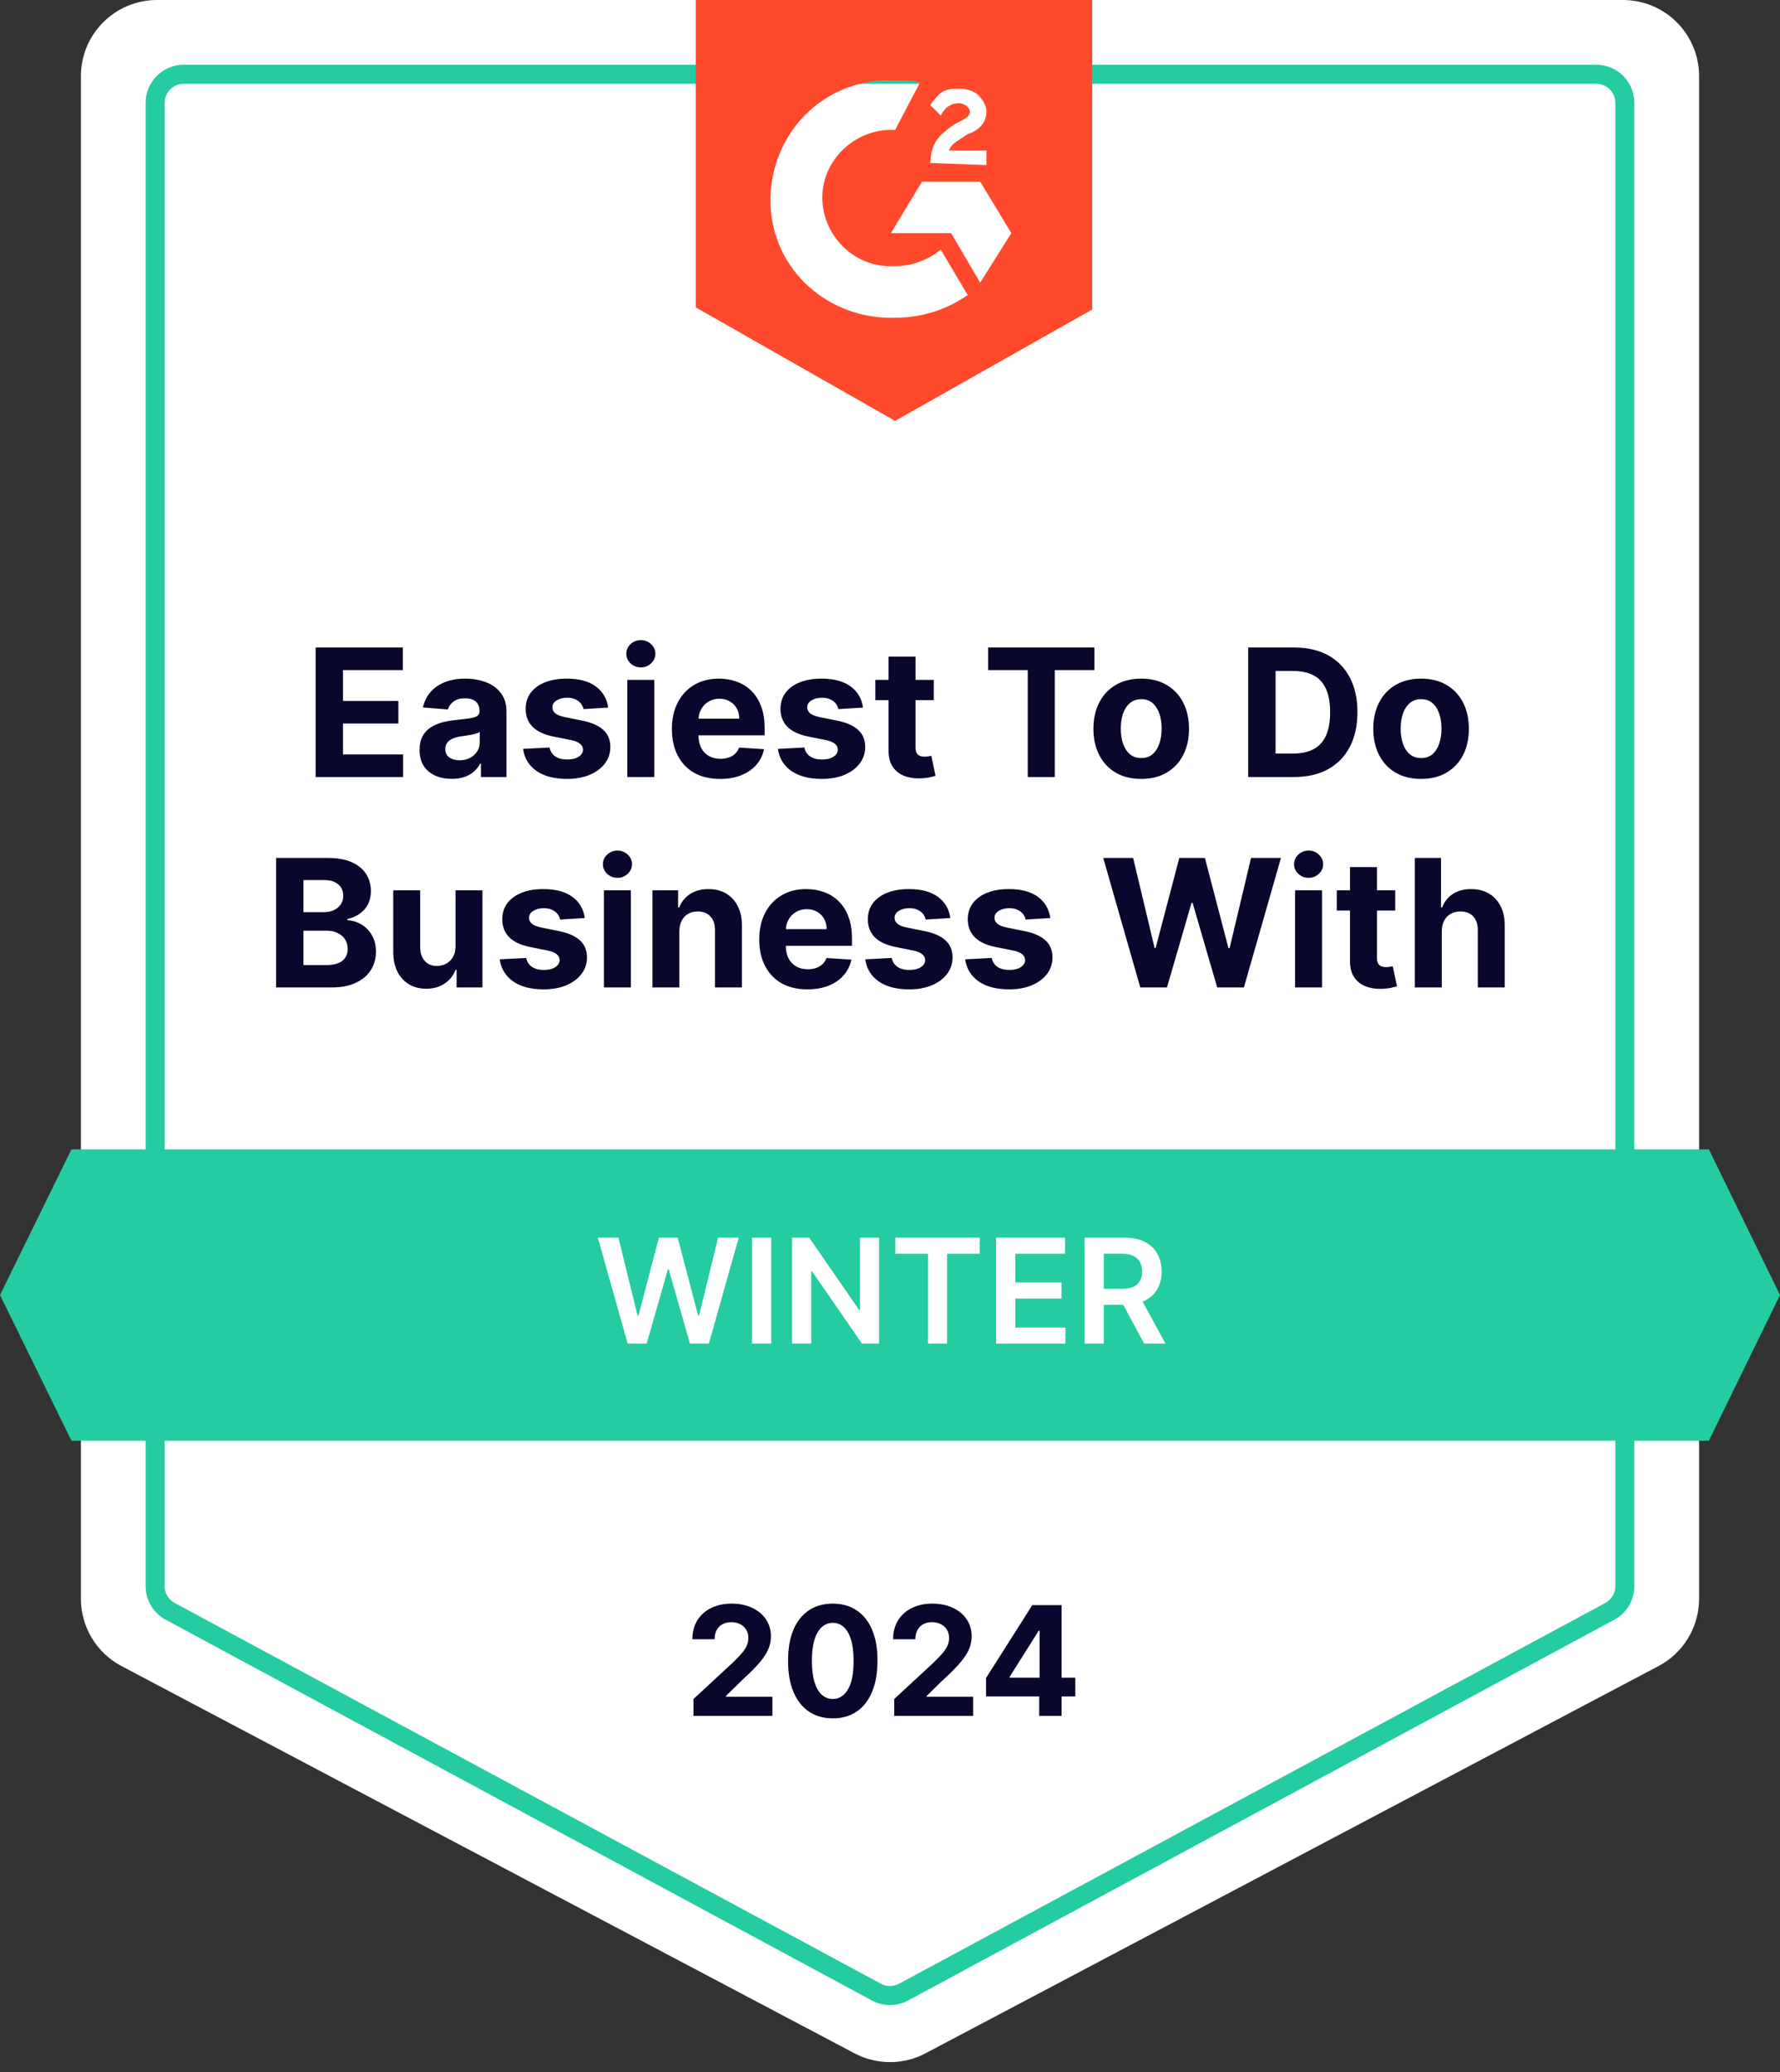
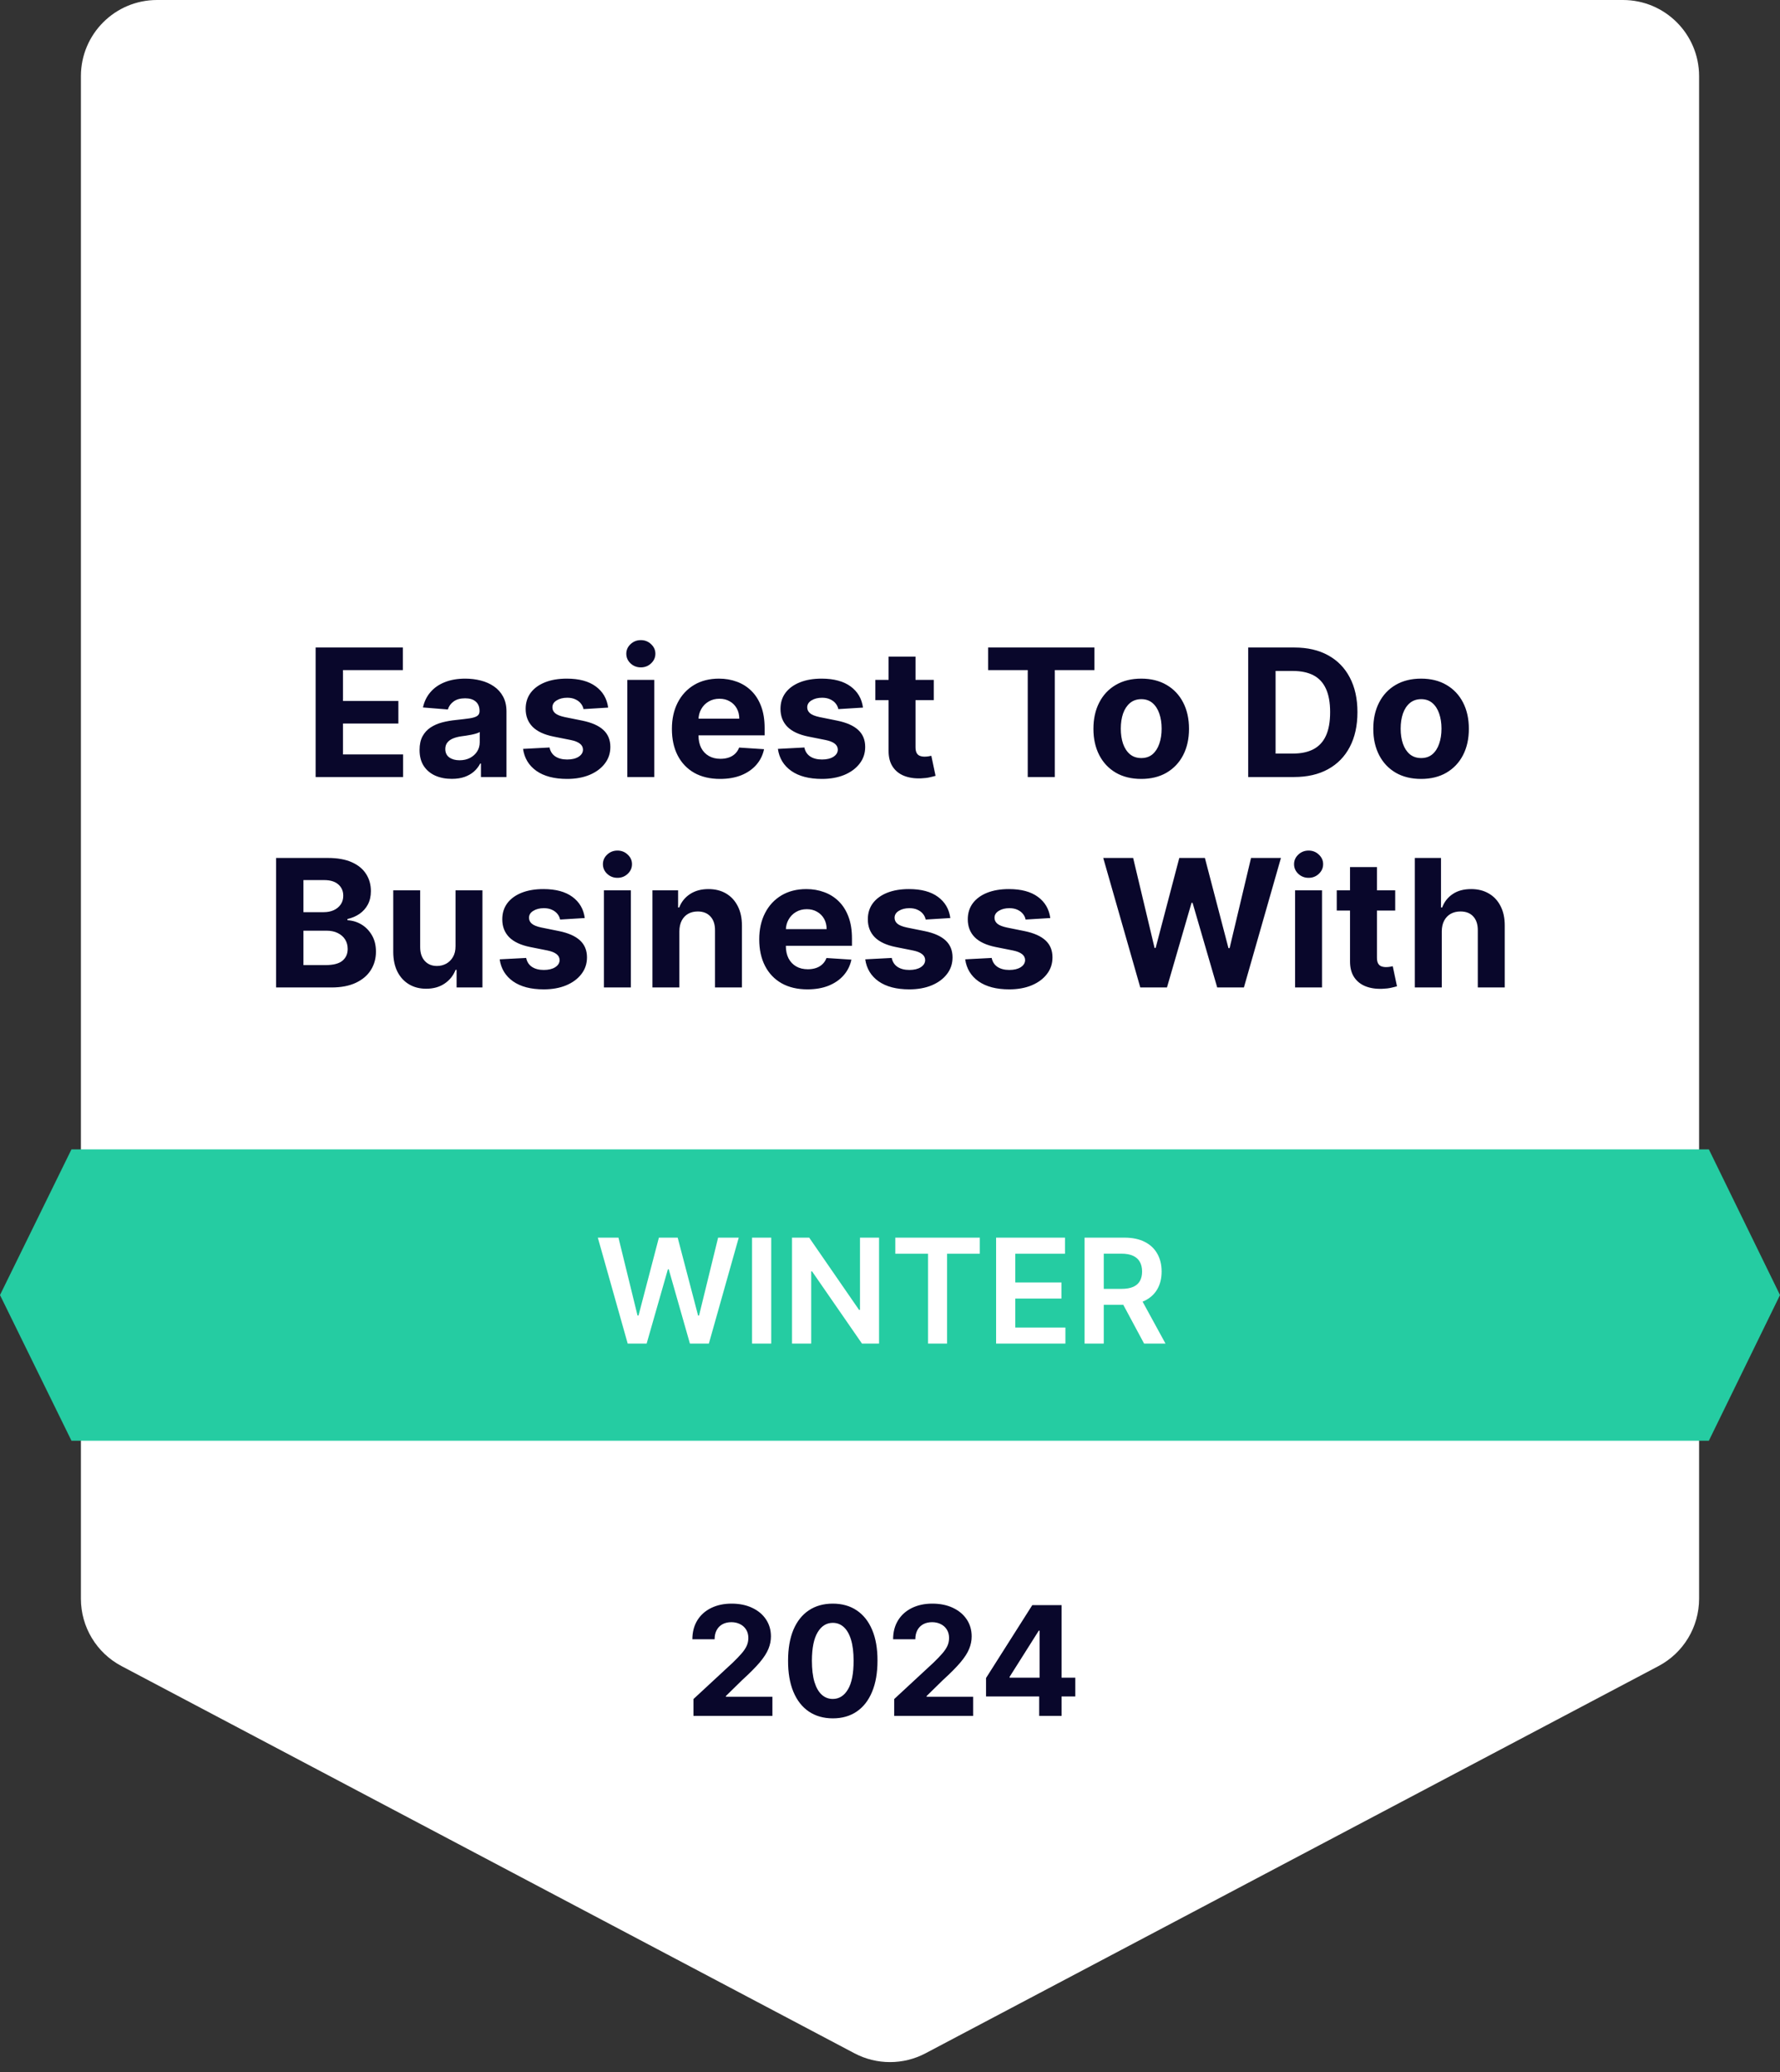
<svg xmlns="http://www.w3.org/2000/svg" width="110" height="128" viewBox="0 0 110 128" fill="none">
  <rect x="0" y="0" width="110" height="128" fill="#333333" stroke="none" />
  <path d="M5 4.705C5 2.106 7.106 0 9.705 0H100.295C102.894 0 105 2.106 105 4.705V98.76C105 100.504 104.035 102.106 102.492 102.92L57.197 126.84C55.822 127.566 54.178 127.566 52.803 126.84L7.508 102.92C5.965 102.106 5 100.504 5 98.76V4.705Z" fill="white" />
-   <path d="M9.588 6.352C9.588 5.378 10.378 4.588 11.352 4.588H98.648C99.622 4.588 100.412 5.378 100.412 6.352V97.985C100.412 98.634 100.056 99.231 99.485 99.538L55.837 123.062C55.315 123.343 54.685 123.343 54.163 123.062L10.515 99.538C9.944 99.231 9.588 98.634 9.588 97.985V6.352Z" fill="white" stroke="#25CCA2" stroke-width="1.176" />
  <path d="M42.854 106V104.958L45.29 102.702C45.497 102.502 45.671 102.321 45.811 102.161C45.954 102 46.062 101.843 46.135 101.69C46.209 101.534 46.246 101.366 46.246 101.185C46.246 100.985 46.2 100.812 46.109 100.667C46.017 100.52 45.892 100.408 45.734 100.33C45.576 100.25 45.397 100.209 45.196 100.209C44.987 100.209 44.804 100.252 44.648 100.336C44.492 100.421 44.372 100.542 44.288 100.701C44.203 100.859 44.161 101.047 44.161 101.265H42.787C42.787 100.818 42.889 100.429 43.091 100.099C43.294 99.769 43.578 99.514 43.943 99.334C44.309 99.154 44.73 99.063 45.206 99.063C45.697 99.063 46.123 99.15 46.486 99.324C46.852 99.496 47.136 99.734 47.338 100.039C47.541 100.344 47.642 100.694 47.642 101.088C47.642 101.347 47.591 101.602 47.489 101.853C47.388 102.105 47.209 102.385 46.951 102.692C46.692 102.997 46.328 103.364 45.858 103.791L44.859 104.77V104.817H47.733V106H42.854ZM51.464 106.15C50.889 106.148 50.395 106.007 49.98 105.726C49.568 105.445 49.251 105.039 49.028 104.506C48.807 103.974 48.698 103.334 48.701 102.585C48.701 101.839 48.811 101.203 49.031 100.677C49.254 100.152 49.572 99.752 49.984 99.478C50.398 99.201 50.891 99.063 51.464 99.063C52.036 99.063 52.529 99.201 52.941 99.478C53.355 99.754 53.674 100.155 53.896 100.681C54.119 101.204 54.229 101.839 54.227 102.585C54.227 103.336 54.116 103.977 53.893 104.51C53.672 105.042 53.356 105.449 52.944 105.729C52.532 106.01 52.039 106.15 51.464 106.15ZM51.464 104.951C51.856 104.951 52.169 104.754 52.403 104.359C52.637 103.965 52.752 103.374 52.75 102.585C52.75 102.066 52.697 101.634 52.59 101.289C52.485 100.943 52.336 100.684 52.142 100.51C51.951 100.336 51.724 100.25 51.464 100.25C51.074 100.25 50.762 100.444 50.528 100.834C50.294 101.224 50.176 101.808 50.174 102.585C50.174 103.111 50.227 103.55 50.331 103.902C50.438 104.251 50.589 104.514 50.782 104.69C50.976 104.864 51.203 104.951 51.464 104.951ZM55.259 106V104.958L57.695 102.702C57.902 102.502 58.075 102.321 58.216 102.161C58.358 102 58.467 101.843 58.54 101.69C58.614 101.534 58.65 101.366 58.65 101.185C58.65 100.985 58.605 100.812 58.513 100.667C58.422 100.52 58.297 100.408 58.139 100.33C57.981 100.25 57.802 100.209 57.601 100.209C57.392 100.209 57.209 100.252 57.053 100.336C56.897 100.421 56.777 100.542 56.692 100.701C56.608 100.859 56.565 101.047 56.565 101.265H55.192C55.192 100.818 55.293 100.429 55.496 100.099C55.699 99.769 55.983 99.514 56.348 99.334C56.713 99.154 57.134 99.063 57.611 99.063C58.101 99.063 58.528 99.15 58.891 99.324C59.256 99.496 59.54 99.734 59.743 100.039C59.946 100.344 60.047 100.694 60.047 101.088C60.047 101.347 59.996 101.602 59.893 101.853C59.793 102.105 59.614 102.385 59.355 102.692C59.097 102.997 58.733 103.364 58.263 103.791L57.264 104.77V104.817H60.137V106H55.259ZM60.935 104.797V103.658L63.792 99.157H64.774V100.734H64.193L62.392 103.584V103.638H66.451V104.797H60.935ZM64.219 106V104.45L64.246 103.945V99.157H65.603V106H64.219Z" fill="#09072B" />
-   <path d="M55.314 4.971C55.827 4.971 56.34 4.971 56.853 5.098L55.314 8.029C53.005 7.902 50.953 9.686 50.824 11.98C50.696 14.274 52.492 16.314 54.801 16.441H55.314C56.34 16.441 57.366 16.059 58.136 15.422L59.803 18.226C58.52 19.118 56.981 19.628 55.314 19.628C51.209 19.755 47.746 16.696 47.618 12.618C47.489 8.539 50.568 5.098 54.672 4.971H55.314ZM60.573 11.216L62.497 14.402L60.573 17.461L58.777 14.402H55.057L56.981 11.216H60.573ZM57.494 10.069C57.494 9.559 57.623 9.049 57.879 8.667C58.136 8.284 58.649 7.902 59.033 7.647L59.29 7.52C59.803 7.265 59.931 7.137 59.931 6.882C59.931 6.627 59.547 6.373 59.29 6.373C58.777 6.373 58.392 6.627 58.136 7.137L57.494 6.5C57.623 6.245 57.879 5.99 58.136 5.735C58.52 5.48 58.905 5.48 59.29 5.48C59.675 5.48 60.188 5.608 60.444 5.863C60.701 6.118 60.958 6.5 60.958 6.882C60.958 7.52 60.573 8.029 59.803 8.284L59.418 8.539C59.033 8.794 58.777 8.922 58.649 9.304H60.958V10.196L57.494 10.069ZM55.314 26L67.499 19.118V0H43V18.99L55.314 26Z" fill="#FF492C" />
  <path d="M4.417 71H105.603L110 80L105.603 89H4.417L0 80L4.417 71Z" fill="#25CCA2" />
  <path d="M19.505 48V40H24.895V41.395H21.196V43.301H24.618V44.695H21.196V46.605H24.911V48H19.505ZM27.92 48.113C27.537 48.113 27.196 48.047 26.896 47.914C26.597 47.779 26.36 47.579 26.186 47.316C26.014 47.051 25.928 46.72 25.928 46.324C25.928 45.991 25.989 45.711 26.111 45.484C26.234 45.258 26.4 45.075 26.611 44.938C26.822 44.8 27.062 44.695 27.33 44.625C27.601 44.555 27.885 44.505 28.182 44.477C28.531 44.44 28.812 44.406 29.025 44.375C29.239 44.341 29.394 44.292 29.49 44.227C29.587 44.161 29.635 44.065 29.635 43.938V43.914C29.635 43.667 29.557 43.475 29.4 43.34C29.247 43.204 29.028 43.137 28.744 43.137C28.445 43.137 28.206 43.203 28.029 43.336C27.852 43.466 27.735 43.63 27.678 43.828L26.139 43.703C26.217 43.339 26.37 43.023 26.6 42.758C26.829 42.49 27.124 42.284 27.486 42.141C27.851 41.995 28.273 41.922 28.752 41.922C29.085 41.922 29.404 41.961 29.709 42.039C30.016 42.117 30.288 42.238 30.525 42.402C30.765 42.566 30.954 42.777 31.092 43.035C31.23 43.29 31.299 43.596 31.299 43.953V48H29.721V47.168H29.674C29.578 47.355 29.449 47.521 29.287 47.664C29.126 47.805 28.932 47.915 28.705 47.996C28.479 48.074 28.217 48.113 27.92 48.113ZM28.396 46.965C28.641 46.965 28.857 46.917 29.045 46.82C29.232 46.721 29.38 46.589 29.486 46.422C29.593 46.255 29.646 46.066 29.646 45.855V45.219C29.594 45.253 29.523 45.284 29.432 45.312C29.343 45.339 29.243 45.363 29.131 45.387C29.019 45.408 28.907 45.427 28.795 45.445C28.683 45.461 28.581 45.475 28.49 45.488C28.295 45.517 28.124 45.562 27.979 45.625C27.833 45.688 27.719 45.772 27.639 45.879C27.558 45.983 27.518 46.113 27.518 46.27C27.518 46.496 27.6 46.669 27.764 46.789C27.93 46.906 28.141 46.965 28.396 46.965ZM37.582 43.711L36.059 43.805C36.033 43.675 35.977 43.557 35.891 43.453C35.805 43.346 35.691 43.262 35.551 43.199C35.413 43.134 35.247 43.102 35.055 43.102C34.797 43.102 34.579 43.156 34.402 43.266C34.225 43.372 34.137 43.516 34.137 43.695C34.137 43.839 34.194 43.96 34.309 44.059C34.423 44.158 34.62 44.237 34.898 44.297L35.984 44.516C36.568 44.635 37.003 44.828 37.289 45.094C37.575 45.359 37.719 45.708 37.719 46.141C37.719 46.534 37.603 46.879 37.371 47.176C37.142 47.473 36.827 47.704 36.426 47.871C36.027 48.035 35.568 48.117 35.047 48.117C34.253 48.117 33.62 47.952 33.148 47.621C32.68 47.288 32.405 46.835 32.324 46.262L33.961 46.176C34.01 46.418 34.13 46.603 34.32 46.73C34.51 46.855 34.754 46.918 35.051 46.918C35.342 46.918 35.577 46.862 35.754 46.75C35.934 46.635 36.025 46.488 36.027 46.309C36.025 46.158 35.961 46.034 35.836 45.938C35.711 45.839 35.518 45.763 35.258 45.711L34.219 45.504C33.633 45.387 33.197 45.184 32.91 44.895C32.626 44.605 32.484 44.237 32.484 43.789C32.484 43.404 32.589 43.072 32.797 42.793C33.008 42.514 33.303 42.3 33.684 42.148C34.066 41.997 34.514 41.922 35.027 41.922C35.785 41.922 36.382 42.082 36.816 42.402C37.254 42.723 37.509 43.159 37.582 43.711ZM38.767 48V42H40.431V48H38.767ZM39.602 41.227C39.355 41.227 39.143 41.145 38.966 40.98C38.791 40.814 38.704 40.615 38.704 40.383C38.704 40.154 38.791 39.957 38.966 39.793C39.143 39.626 39.355 39.543 39.602 39.543C39.85 39.543 40.061 39.626 40.235 39.793C40.412 39.957 40.501 40.154 40.501 40.383C40.501 40.615 40.412 40.814 40.235 40.98C40.061 41.145 39.85 41.227 39.602 41.227ZM44.498 48.117C43.881 48.117 43.35 47.992 42.904 47.742C42.462 47.49 42.12 47.133 41.881 46.672C41.641 46.208 41.522 45.66 41.522 45.027C41.522 44.41 41.641 43.868 41.881 43.402C42.12 42.936 42.458 42.573 42.893 42.312C43.33 42.052 43.843 41.922 44.432 41.922C44.828 41.922 45.196 41.986 45.537 42.113C45.881 42.238 46.18 42.427 46.435 42.68C46.693 42.932 46.894 43.25 47.037 43.633C47.18 44.013 47.252 44.458 47.252 44.969V45.426H42.185V44.395H45.685C45.685 44.155 45.633 43.943 45.529 43.758C45.425 43.573 45.281 43.428 45.096 43.324C44.913 43.217 44.701 43.164 44.459 43.164C44.206 43.164 43.982 43.223 43.787 43.34C43.594 43.454 43.443 43.609 43.334 43.805C43.225 43.997 43.169 44.212 43.166 44.449V45.43C43.166 45.727 43.221 45.983 43.33 46.199C43.442 46.415 43.6 46.582 43.803 46.699C44.006 46.816 44.247 46.875 44.525 46.875C44.71 46.875 44.88 46.849 45.033 46.797C45.187 46.745 45.318 46.667 45.428 46.562C45.537 46.458 45.62 46.331 45.678 46.18L47.217 46.281C47.139 46.651 46.978 46.974 46.736 47.25C46.497 47.523 46.187 47.737 45.807 47.891C45.429 48.042 44.993 48.117 44.498 48.117ZM53.33 43.711L51.807 43.805C51.781 43.675 51.725 43.557 51.639 43.453C51.553 43.346 51.44 43.262 51.299 43.199C51.161 43.134 50.995 43.102 50.803 43.102C50.545 43.102 50.328 43.156 50.15 43.266C49.973 43.372 49.885 43.516 49.885 43.695C49.885 43.839 49.942 43.96 50.057 44.059C50.171 44.158 50.368 44.237 50.647 44.297L51.732 44.516C52.316 44.635 52.751 44.828 53.037 45.094C53.324 45.359 53.467 45.708 53.467 46.141C53.467 46.534 53.351 46.879 53.119 47.176C52.89 47.473 52.575 47.704 52.174 47.871C51.775 48.035 51.316 48.117 50.795 48.117C50.001 48.117 49.368 47.952 48.897 47.621C48.428 47.288 48.153 46.835 48.072 46.262L49.709 46.176C49.758 46.418 49.878 46.603 50.068 46.73C50.258 46.855 50.502 46.918 50.799 46.918C51.09 46.918 51.325 46.862 51.502 46.75C51.682 46.635 51.773 46.488 51.775 46.309C51.773 46.158 51.709 46.034 51.584 45.938C51.459 45.839 51.266 45.763 51.006 45.711L49.967 45.504C49.381 45.387 48.945 45.184 48.658 44.895C48.374 44.605 48.232 44.237 48.232 43.789C48.232 43.404 48.337 43.072 48.545 42.793C48.756 42.514 49.051 42.3 49.432 42.148C49.815 41.997 50.262 41.922 50.775 41.922C51.533 41.922 52.13 42.082 52.565 42.402C53.002 42.723 53.257 43.159 53.33 43.711ZM57.706 42V43.25H54.093V42H57.706ZM54.913 40.562H56.577V46.156C56.577 46.31 56.601 46.43 56.648 46.516C56.694 46.599 56.759 46.658 56.843 46.691C56.929 46.725 57.028 46.742 57.14 46.742C57.218 46.742 57.296 46.736 57.374 46.723C57.452 46.707 57.512 46.695 57.554 46.688L57.815 47.926C57.732 47.952 57.615 47.982 57.464 48.016C57.313 48.052 57.129 48.074 56.913 48.082C56.512 48.098 56.16 48.044 55.858 47.922C55.559 47.8 55.326 47.609 55.159 47.352C54.992 47.094 54.91 46.768 54.913 46.375V40.562ZM61.062 41.395V40H67.633V41.395H65.184V48H63.512V41.395H61.062ZM70.524 48.117C69.918 48.117 69.393 47.988 68.95 47.73C68.51 47.47 68.17 47.108 67.931 46.645C67.691 46.178 67.571 45.638 67.571 45.023C67.571 44.404 67.691 43.862 67.931 43.398C68.17 42.932 68.51 42.57 68.95 42.312C69.393 42.052 69.918 41.922 70.524 41.922C71.131 41.922 71.655 42.052 72.095 42.312C72.537 42.57 72.879 42.932 73.118 43.398C73.358 43.862 73.478 44.404 73.478 45.023C73.478 45.638 73.358 46.178 73.118 46.645C72.879 47.108 72.537 47.47 72.095 47.73C71.655 47.988 71.131 48.117 70.524 48.117ZM70.532 46.828C70.808 46.828 71.039 46.75 71.224 46.594C71.409 46.435 71.548 46.219 71.642 45.945C71.738 45.672 71.786 45.361 71.786 45.012C71.786 44.663 71.738 44.352 71.642 44.078C71.548 43.805 71.409 43.589 71.224 43.43C71.039 43.271 70.808 43.191 70.532 43.191C70.254 43.191 70.019 43.271 69.829 43.43C69.642 43.589 69.5 43.805 69.403 44.078C69.31 44.352 69.263 44.663 69.263 45.012C69.263 45.361 69.31 45.672 69.403 45.945C69.5 46.219 69.642 46.435 69.829 46.594C70.019 46.75 70.254 46.828 70.532 46.828ZM79.973 48H77.137V40H79.996C80.801 40 81.493 40.16 82.074 40.48C82.655 40.798 83.102 41.255 83.414 41.852C83.729 42.448 83.887 43.161 83.887 43.992C83.887 44.825 83.729 45.542 83.414 46.141C83.102 46.74 82.652 47.199 82.066 47.52C81.483 47.84 80.785 48 79.973 48ZM78.828 46.551H79.902C80.402 46.551 80.823 46.462 81.164 46.285C81.508 46.105 81.766 45.828 81.938 45.453C82.112 45.075 82.199 44.589 82.199 43.992C82.199 43.401 82.112 42.918 81.938 42.543C81.766 42.168 81.509 41.892 81.168 41.715C80.827 41.538 80.406 41.449 79.906 41.449H78.828V46.551ZM87.819 48.117C87.213 48.117 86.688 47.988 86.245 47.73C85.805 47.47 85.465 47.108 85.226 46.645C84.986 46.178 84.866 45.638 84.866 45.023C84.866 44.404 84.986 43.862 85.226 43.398C85.465 42.932 85.805 42.57 86.245 42.312C86.688 42.052 87.213 41.922 87.819 41.922C88.426 41.922 88.95 42.052 89.39 42.312C89.832 42.57 90.174 42.932 90.413 43.398C90.653 43.862 90.772 44.404 90.772 45.023C90.772 45.638 90.653 46.178 90.413 46.645C90.174 47.108 89.832 47.47 89.39 47.73C88.95 47.988 88.426 48.117 87.819 48.117ZM87.827 46.828C88.103 46.828 88.334 46.75 88.519 46.594C88.704 46.435 88.843 46.219 88.936 45.945C89.033 45.672 89.081 45.361 89.081 45.012C89.081 44.663 89.033 44.352 88.936 44.078C88.843 43.805 88.704 43.589 88.519 43.43C88.334 43.271 88.103 43.191 87.827 43.191C87.549 43.191 87.314 43.271 87.124 43.43C86.936 43.589 86.795 43.805 86.698 44.078C86.605 44.352 86.558 44.663 86.558 45.012C86.558 45.361 86.605 45.672 86.698 45.945C86.795 46.219 86.936 46.435 87.124 46.594C87.314 46.75 87.549 46.828 87.827 46.828ZM17.061 61V53H20.264C20.853 53 21.344 53.087 21.737 53.262C22.13 53.436 22.426 53.678 22.623 53.988C22.822 54.296 22.92 54.65 22.92 55.051C22.92 55.363 22.858 55.638 22.733 55.875C22.608 56.109 22.436 56.302 22.217 56.453C22.001 56.602 21.754 56.707 21.475 56.77V56.848C21.78 56.861 22.065 56.947 22.331 57.105C22.599 57.264 22.816 57.487 22.983 57.773C23.15 58.057 23.233 58.396 23.233 58.789C23.233 59.214 23.127 59.592 22.916 59.926C22.708 60.257 22.4 60.518 21.991 60.711C21.582 60.904 21.078 61 20.479 61H17.061ZM18.752 59.617H20.131C20.603 59.617 20.947 59.527 21.163 59.348C21.379 59.165 21.487 58.923 21.487 58.621C21.487 58.4 21.433 58.204 21.327 58.035C21.22 57.866 21.067 57.733 20.87 57.637C20.674 57.54 20.441 57.492 20.17 57.492H18.752V59.617ZM18.752 56.348H20.006C20.238 56.348 20.444 56.307 20.623 56.227C20.806 56.143 20.949 56.026 21.053 55.875C21.16 55.724 21.213 55.543 21.213 55.332C21.213 55.043 21.11 54.81 20.905 54.633C20.702 54.456 20.413 54.367 20.038 54.367H18.752V56.348ZM28.15 58.445V55H29.814V61H28.216V59.91H28.154C28.018 60.262 27.793 60.544 27.478 60.758C27.166 60.971 26.784 61.078 26.334 61.078C25.933 61.078 25.58 60.987 25.275 60.805C24.97 60.622 24.732 60.363 24.56 60.027C24.391 59.691 24.305 59.289 24.302 58.82V55H25.966V58.523C25.969 58.878 26.064 59.158 26.252 59.363C26.439 59.569 26.69 59.672 27.005 59.672C27.206 59.672 27.393 59.626 27.568 59.535C27.742 59.441 27.883 59.303 27.99 59.121C28.099 58.939 28.152 58.714 28.15 58.445ZM36.137 56.711L34.614 56.805C34.588 56.675 34.532 56.557 34.446 56.453C34.36 56.346 34.247 56.262 34.106 56.199C33.968 56.134 33.803 56.102 33.61 56.102C33.352 56.102 33.135 56.156 32.958 56.266C32.78 56.372 32.692 56.516 32.692 56.695C32.692 56.839 32.749 56.96 32.864 57.059C32.978 57.158 33.175 57.237 33.454 57.297L34.54 57.516C35.123 57.635 35.558 57.828 35.844 58.094C36.131 58.359 36.274 58.708 36.274 59.141C36.274 59.534 36.158 59.879 35.926 60.176C35.697 60.473 35.382 60.704 34.981 60.871C34.583 61.035 34.123 61.117 33.602 61.117C32.808 61.117 32.175 60.952 31.704 60.621C31.235 60.288 30.96 59.835 30.879 59.262L32.516 59.176C32.566 59.418 32.685 59.603 32.876 59.73C33.066 59.855 33.309 59.918 33.606 59.918C33.898 59.918 34.132 59.862 34.309 59.75C34.489 59.635 34.58 59.488 34.583 59.309C34.58 59.158 34.516 59.034 34.391 58.938C34.266 58.839 34.073 58.763 33.813 58.711L32.774 58.504C32.188 58.387 31.752 58.184 31.465 57.895C31.181 57.605 31.04 57.237 31.04 56.789C31.04 56.404 31.144 56.072 31.352 55.793C31.563 55.514 31.859 55.3 32.239 55.148C32.622 54.997 33.069 54.922 33.583 54.922C34.34 54.922 34.937 55.082 35.372 55.402C35.809 55.723 36.064 56.159 36.137 56.711ZM37.322 61V55H38.986V61H37.322ZM38.158 54.227C37.91 54.227 37.698 54.145 37.521 53.98C37.346 53.814 37.259 53.615 37.259 53.383C37.259 53.154 37.346 52.957 37.521 52.793C37.698 52.626 37.91 52.543 38.158 52.543C38.405 52.543 38.616 52.626 38.791 52.793C38.968 52.957 39.056 53.154 39.056 53.383C39.056 53.615 38.968 53.814 38.791 53.98C38.616 54.145 38.405 54.227 38.158 54.227ZM41.983 57.531V61H40.319V55H41.905V56.059H41.975C42.108 55.71 42.331 55.434 42.643 55.23C42.956 55.025 43.334 54.922 43.78 54.922C44.197 54.922 44.56 55.013 44.87 55.195C45.179 55.378 45.42 55.638 45.592 55.977C45.764 56.312 45.85 56.714 45.85 57.18V61H44.186V57.477C44.189 57.109 44.095 56.823 43.905 56.617C43.715 56.409 43.453 56.305 43.12 56.305C42.896 56.305 42.698 56.353 42.526 56.449C42.357 56.546 42.224 56.686 42.127 56.871C42.034 57.053 41.986 57.273 41.983 57.531ZM49.896 61.117C49.279 61.117 48.748 60.992 48.302 60.742C47.859 60.49 47.518 60.133 47.279 59.672C47.039 59.208 46.919 58.66 46.919 58.027C46.919 57.41 47.039 56.868 47.279 56.402C47.518 55.936 47.856 55.573 48.291 55.312C48.728 55.052 49.241 54.922 49.83 54.922C50.225 54.922 50.594 54.986 50.935 55.113C51.279 55.238 51.578 55.427 51.834 55.68C52.091 55.932 52.292 56.25 52.435 56.633C52.578 57.013 52.65 57.458 52.65 57.969V58.426H47.584V57.395H51.084C51.084 57.155 51.031 56.943 50.927 56.758C50.823 56.573 50.678 56.428 50.494 56.324C50.311 56.217 50.099 56.164 49.857 56.164C49.604 56.164 49.38 56.223 49.185 56.34C48.992 56.454 48.841 56.609 48.732 56.805C48.623 56.997 48.567 57.212 48.564 57.449V58.43C48.564 58.727 48.619 58.983 48.728 59.199C48.84 59.415 48.998 59.582 49.201 59.699C49.404 59.816 49.645 59.875 49.923 59.875C50.108 59.875 50.278 59.849 50.431 59.797C50.585 59.745 50.716 59.667 50.826 59.562C50.935 59.458 51.018 59.331 51.076 59.18L52.615 59.281C52.537 59.651 52.377 59.974 52.134 60.25C51.895 60.523 51.585 60.737 51.205 60.891C50.827 61.042 50.391 61.117 49.896 61.117ZM58.728 56.711L57.205 56.805C57.178 56.675 57.123 56.557 57.037 56.453C56.951 56.346 56.837 56.262 56.697 56.199C56.559 56.134 56.393 56.102 56.201 56.102C55.943 56.102 55.725 56.156 55.548 56.266C55.371 56.372 55.283 56.516 55.283 56.695C55.283 56.839 55.34 56.96 55.455 57.059C55.569 57.158 55.766 57.237 56.044 57.297L57.13 57.516C57.714 57.635 58.149 57.828 58.435 58.094C58.721 58.359 58.865 58.708 58.865 59.141C58.865 59.534 58.749 59.879 58.517 60.176C58.288 60.473 57.973 60.704 57.572 60.871C57.173 61.035 56.714 61.117 56.193 61.117C55.399 61.117 54.766 60.952 54.294 60.621C53.826 60.288 53.551 59.835 53.47 59.262L55.107 59.176C55.156 59.418 55.276 59.603 55.466 59.73C55.656 59.855 55.9 59.918 56.197 59.918C56.488 59.918 56.723 59.862 56.9 59.75C57.08 59.635 57.171 59.488 57.173 59.309C57.171 59.158 57.107 59.034 56.982 58.938C56.857 58.839 56.664 58.763 56.404 58.711L55.365 58.504C54.779 58.387 54.343 58.184 54.056 57.895C53.772 57.605 53.63 57.237 53.63 56.789C53.63 56.404 53.734 56.072 53.943 55.793C54.154 55.514 54.449 55.3 54.83 55.148C55.212 54.997 55.66 54.922 56.173 54.922C56.931 54.922 57.528 55.082 57.962 55.402C58.4 55.723 58.655 56.159 58.728 56.711ZM64.905 56.711L63.381 56.805C63.355 56.675 63.299 56.557 63.213 56.453C63.127 56.346 63.014 56.262 62.873 56.199C62.736 56.134 62.57 56.102 62.377 56.102C62.12 56.102 61.902 56.156 61.725 56.266C61.548 56.372 61.459 56.516 61.459 56.695C61.459 56.839 61.517 56.96 61.631 57.059C61.746 57.158 61.943 57.237 62.221 57.297L63.307 57.516C63.891 57.635 64.325 57.828 64.612 58.094C64.898 58.359 65.041 58.708 65.041 59.141C65.041 59.534 64.926 59.879 64.694 60.176C64.465 60.473 64.15 60.704 63.748 60.871C63.35 61.035 62.891 61.117 62.37 61.117C61.575 61.117 60.943 60.952 60.471 60.621C60.002 60.288 59.728 59.835 59.647 59.262L61.284 59.176C61.333 59.418 61.453 59.603 61.643 59.73C61.833 59.855 62.077 59.918 62.373 59.918C62.665 59.918 62.9 59.862 63.077 59.75C63.256 59.635 63.347 59.488 63.35 59.309C63.347 59.158 63.284 59.034 63.159 58.938C63.034 58.839 62.841 58.763 62.581 58.711L61.541 58.504C60.956 58.387 60.519 58.184 60.233 57.895C59.949 57.605 59.807 57.237 59.807 56.789C59.807 56.404 59.911 56.072 60.12 55.793C60.331 55.514 60.626 55.3 61.006 55.148C61.389 54.997 61.837 54.922 62.35 54.922C63.108 54.922 63.704 55.082 64.139 55.402C64.577 55.723 64.832 56.159 64.905 56.711ZM70.467 61L68.178 53H70.026L71.35 58.559H71.416L72.877 53H74.46L75.916 58.57H75.987L77.311 53H79.159L76.87 61H75.221L73.698 55.77H73.635L72.116 61H70.467ZM80.033 61V55H81.697V61H80.033ZM80.869 54.227C80.621 54.227 80.409 54.145 80.232 53.98C80.058 53.814 79.97 53.615 79.97 53.383C79.97 53.154 80.058 52.957 80.232 52.793C80.409 52.626 80.621 52.543 80.869 52.543C81.116 52.543 81.327 52.626 81.501 52.793C81.678 52.957 81.767 53.154 81.767 53.383C81.767 53.615 81.678 53.814 81.501 53.98C81.327 54.145 81.116 54.227 80.869 54.227ZM86.221 55V56.25H82.608V55H86.221ZM83.428 53.562H85.092V59.156C85.092 59.31 85.116 59.43 85.163 59.516C85.21 59.599 85.275 59.658 85.358 59.691C85.444 59.725 85.543 59.742 85.655 59.742C85.733 59.742 85.811 59.736 85.889 59.723C85.967 59.707 86.027 59.695 86.069 59.688L86.331 60.926C86.247 60.952 86.13 60.982 85.979 61.016C85.828 61.052 85.644 61.074 85.428 61.082C85.027 61.098 84.676 61.044 84.374 60.922C84.074 60.8 83.841 60.609 83.674 60.352C83.508 60.094 83.426 59.768 83.428 59.375V53.562ZM89.098 57.531V61H87.434V53H89.051V56.059H89.122C89.257 55.704 89.476 55.427 89.778 55.227C90.08 55.023 90.459 54.922 90.915 54.922C91.331 54.922 91.695 55.013 92.004 55.195C92.317 55.375 92.559 55.634 92.731 55.973C92.905 56.309 92.991 56.711 92.989 57.18V61H91.325V57.477C91.327 57.107 91.234 56.819 91.043 56.613C90.856 56.408 90.593 56.305 90.254 56.305C90.028 56.305 89.827 56.353 89.653 56.449C89.481 56.546 89.346 56.686 89.247 56.871C89.15 57.053 89.101 57.273 89.098 57.531Z" fill="#09072B" />
  <path d="M38.791 83L36.944 76.454H38.219L39.398 81.265H39.459L40.718 76.454H41.879L43.141 81.268H43.199L44.378 76.454H45.653L43.806 83H42.636L41.326 78.407H41.275L39.961 83H38.791ZM47.661 76.454V83H46.475V76.454H47.661ZM54.324 76.454V83H53.269L50.185 78.541H50.131V83H48.945V76.454H50.006L53.087 80.916H53.145V76.454H54.324ZM55.328 77.448V76.454H60.55V77.448H58.527V83H57.351V77.448H55.328ZM61.557 83V76.454H65.814V77.448H62.743V79.225H65.594V80.219H62.743V82.006H65.84V83H61.557ZM67.024 83V76.454H69.479C69.981 76.454 70.403 76.542 70.744 76.717C71.087 76.891 71.346 77.136 71.521 77.452C71.698 77.765 71.786 78.13 71.786 78.548C71.786 78.968 71.697 79.332 71.518 79.641C71.341 79.948 71.08 80.185 70.735 80.354C70.389 80.52 69.965 80.603 69.463 80.603H67.714V79.619H69.303C69.597 79.619 69.838 79.578 70.025 79.497C70.213 79.414 70.351 79.294 70.441 79.136C70.532 78.976 70.578 78.78 70.578 78.548C70.578 78.316 70.532 78.118 70.441 77.954C70.349 77.787 70.209 77.662 70.022 77.576C69.834 77.489 69.593 77.445 69.296 77.445H68.21V83H67.024ZM70.405 80.034L72.026 83H70.703L69.111 80.034H70.405Z" fill="white" />
</svg>